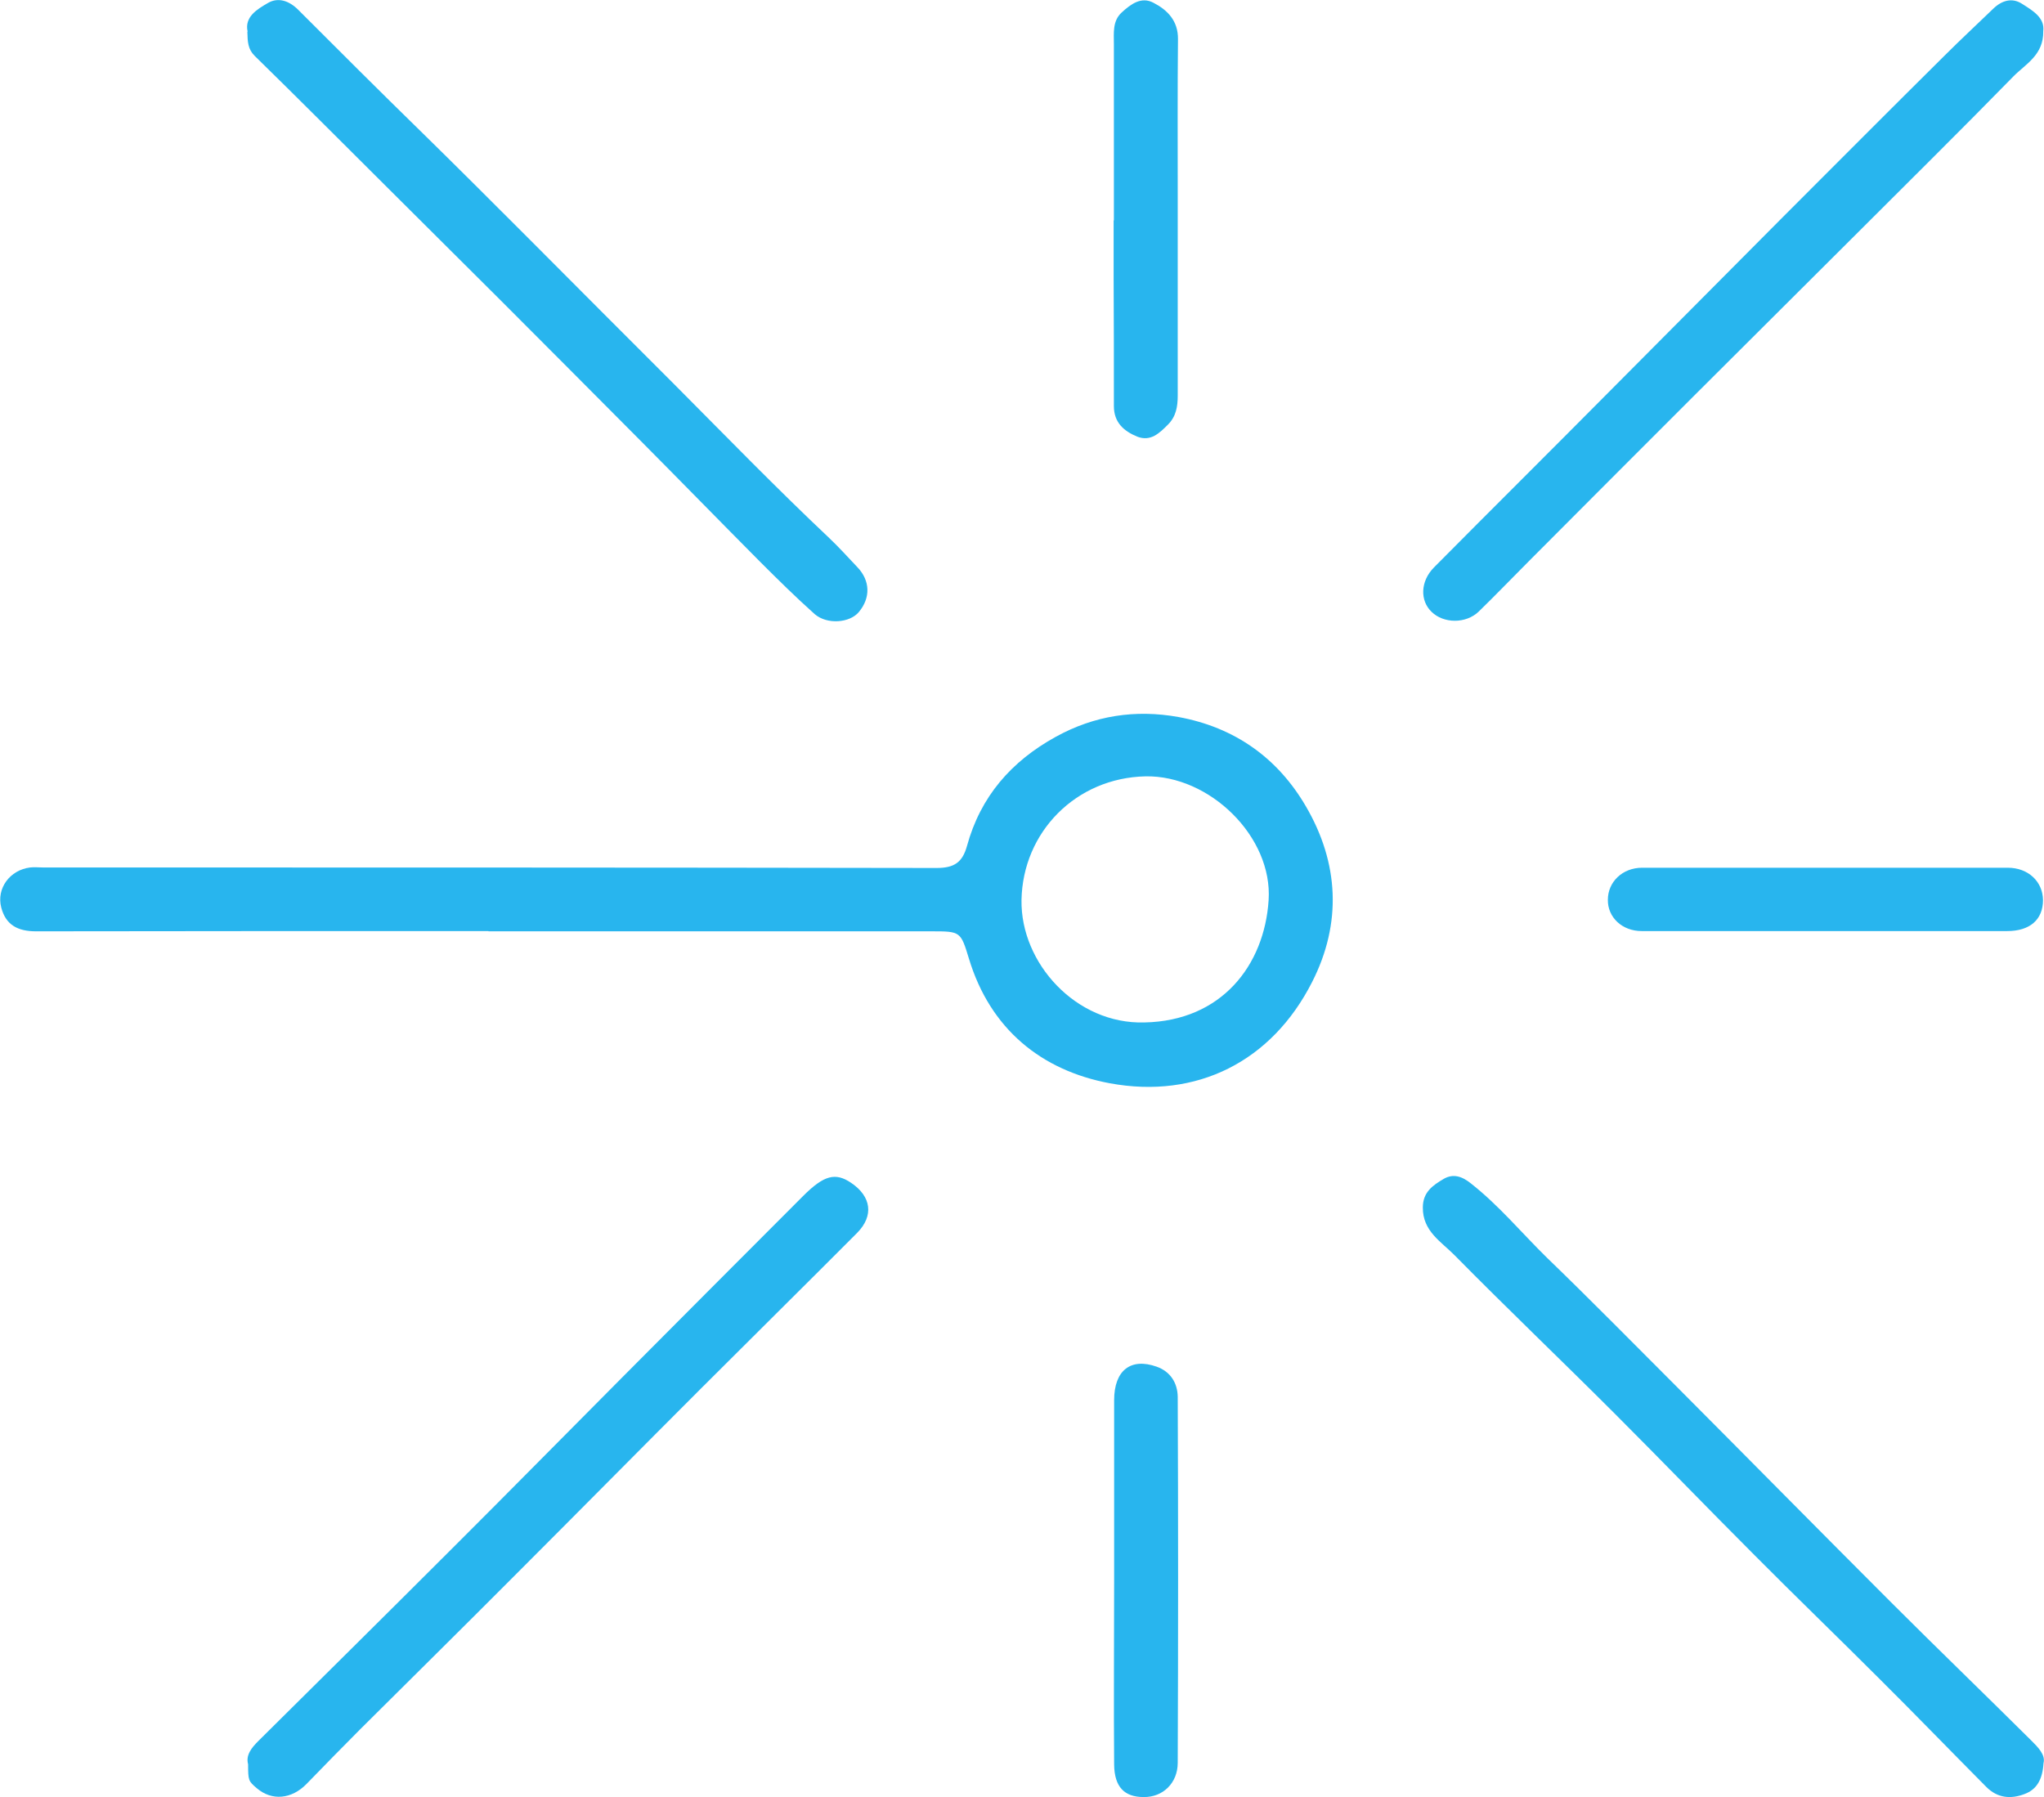
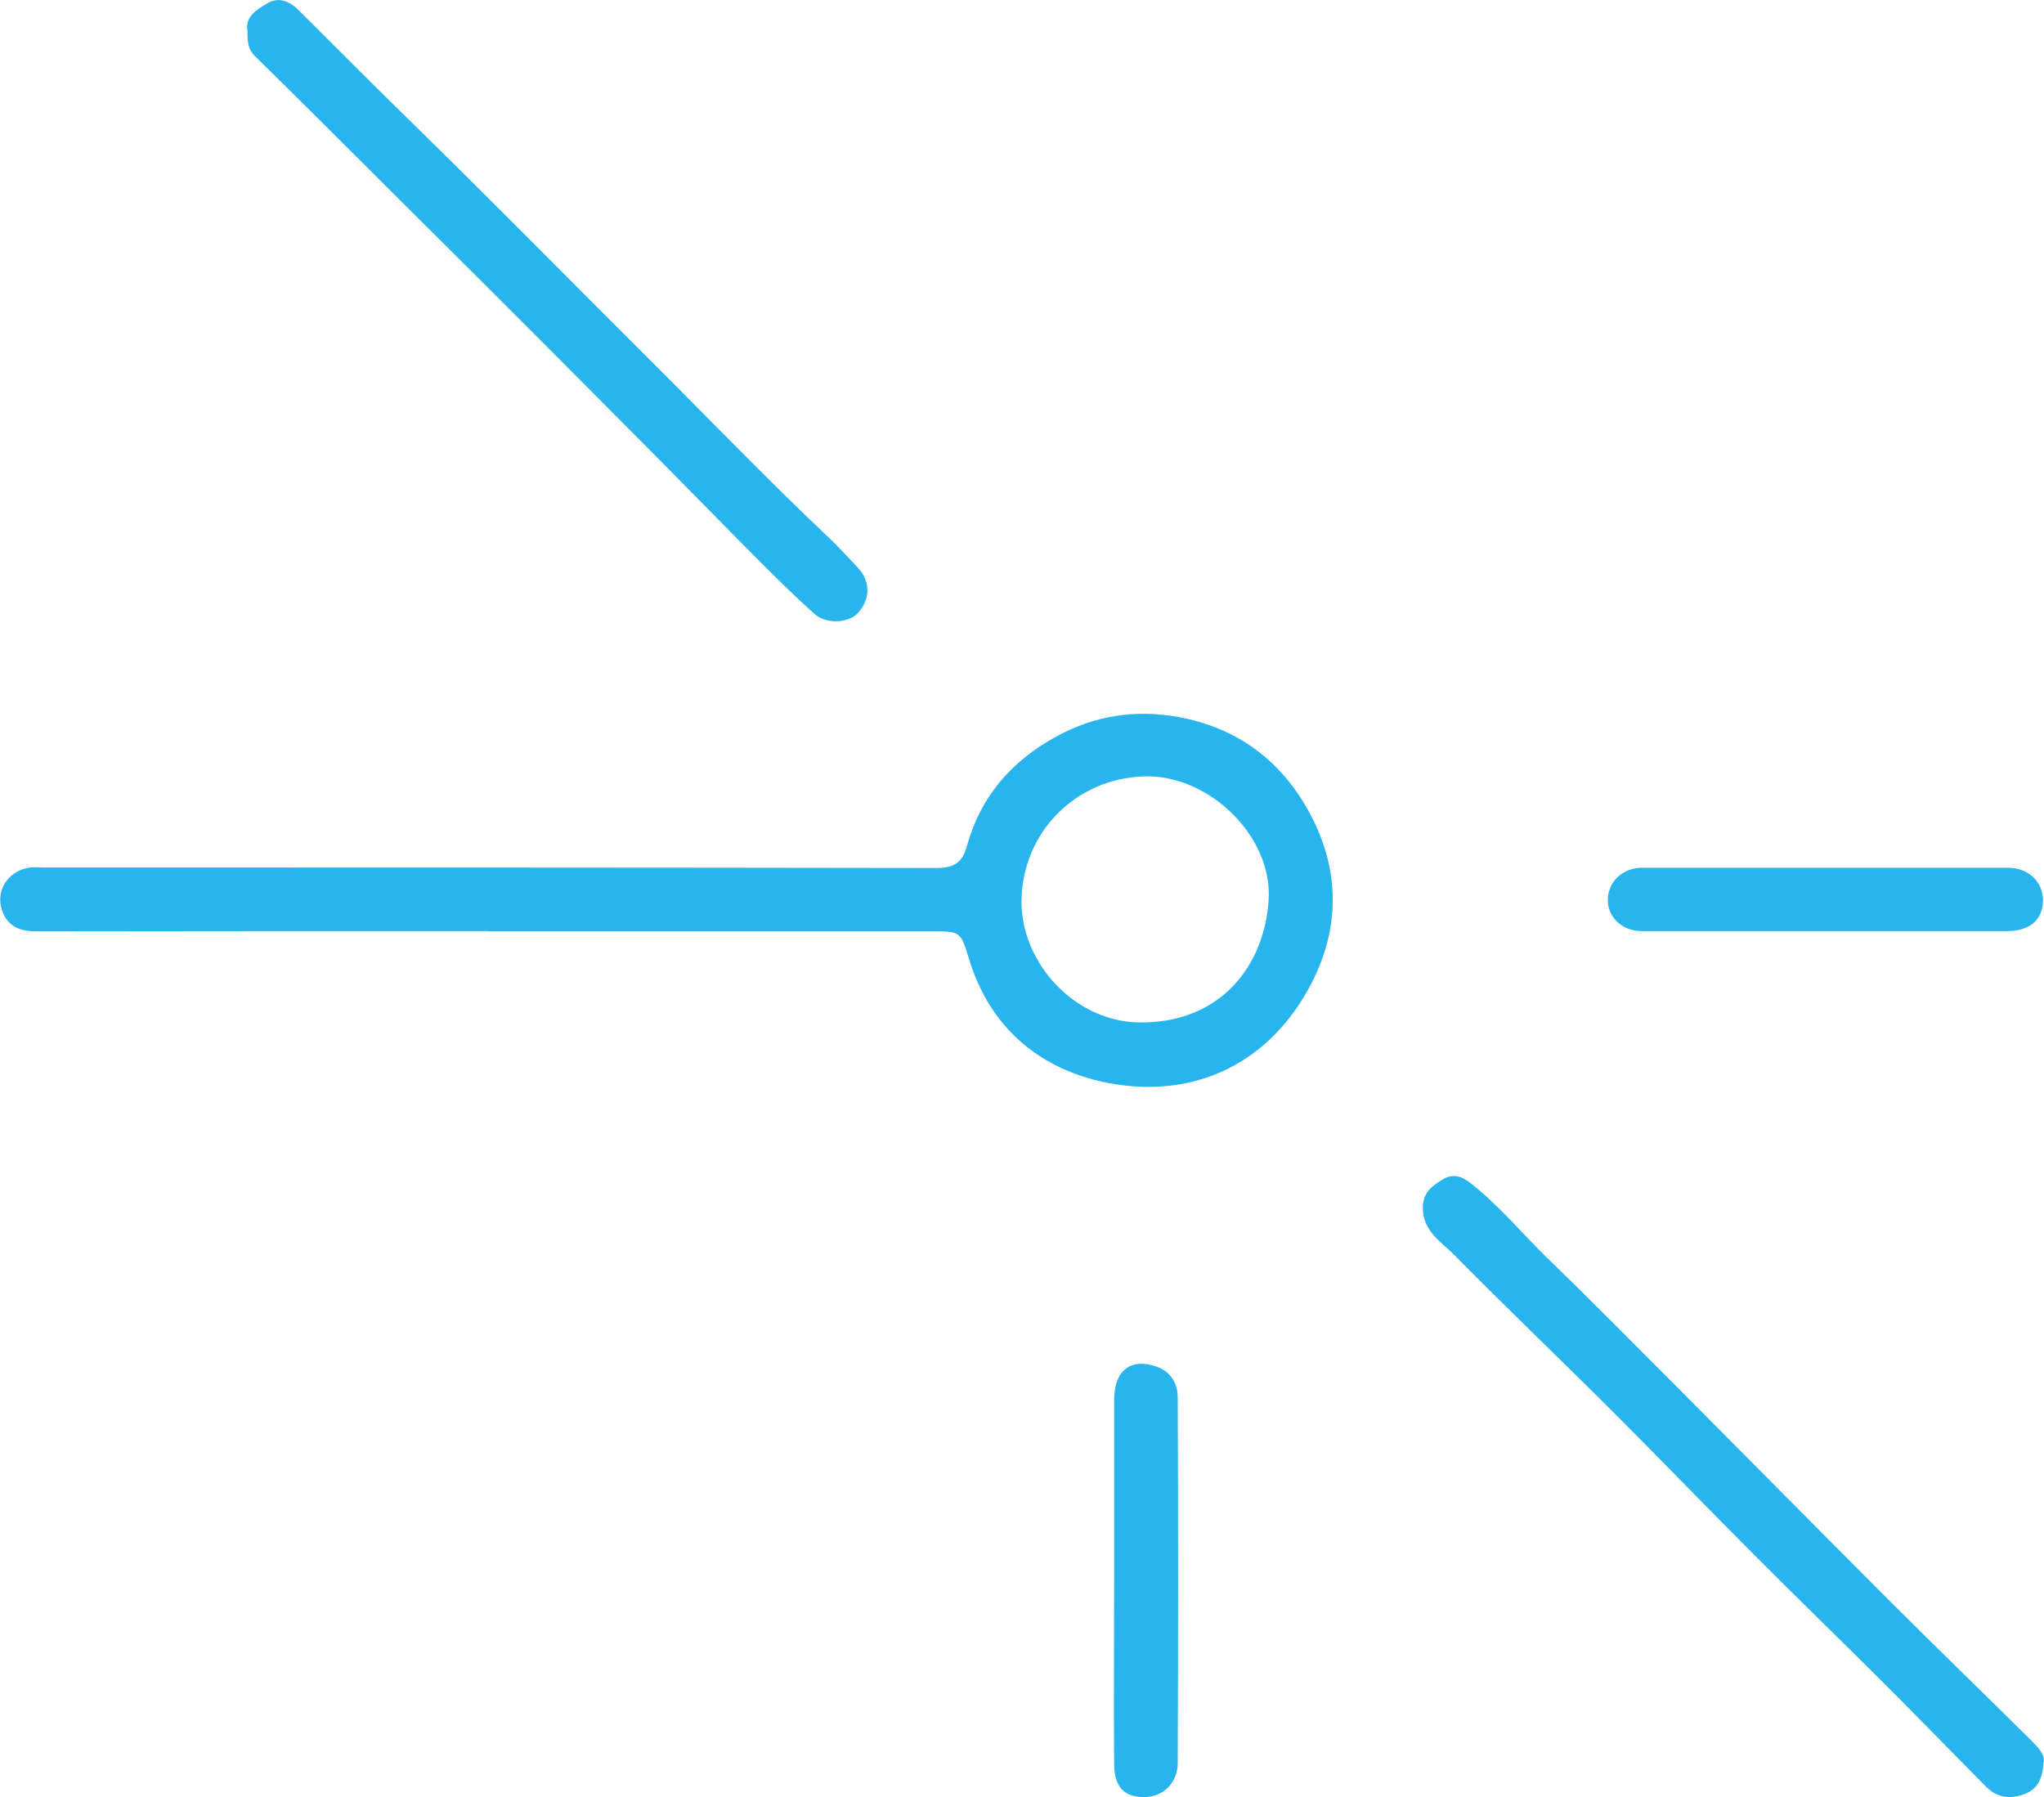
<svg xmlns="http://www.w3.org/2000/svg" id="_图层_2" data-name="图层 2" viewBox="0 0 81.64 71.79">
  <defs>
    <style>
      .cls-1 {
        fill: #28b5ee;
      }
    </style>
  </defs>
  <g id="Layer_1" data-name="Layer 1">
    <g>
      <path class="cls-1" d="m19.51,37.19c-6.02,0-12.05,0-18.07.01-.74,0-1.21-.26-1.39-.95-.2-.77.35-1.5,1.15-1.6.17-.02.35,0,.52,0,11.9,0,23.79,0,35.69.02.71,0,1.03-.23,1.21-.87.54-1.98,1.77-3.39,3.55-4.37,1.54-.85,3.18-1.1,4.9-.79,2.24.41,3.96,1.63,5.09,3.57,1.32,2.26,1.44,4.67.25,7.01-1.61,3.18-4.61,4.69-8.08,4.05-2.74-.51-4.78-2.17-5.63-4.98-.33-1.08-.33-1.09-1.49-1.09-5.9,0-11.8,0-17.7,0h0Zm26.2,3.65c3.08-.06,4.79-2.28,4.96-4.88.17-2.54-2.36-5-4.92-4.95-2.77.06-4.9,2.22-4.95,4.94-.04,2.52,2.18,4.97,4.91,4.89Z" />
      <path class="cls-1" d="m9.89,1.26c-.13-.59.38-.89.81-1.14.41-.24.85-.09,1.21.27,1.62,1.62,3.24,3.24,4.88,4.84,1.44,1.41,2.87,2.84,4.29,4.26,1.95,1.96,3.91,3.92,5.87,5.88,2.04,2.05,4.06,4.13,6.17,6.12.39.37.75.77,1.12,1.16.52.54.54,1.23.06,1.8-.36.43-1.26.51-1.76.08-.75-.67-1.47-1.38-2.18-2.09-1.59-1.6-3.17-3.22-4.76-4.82-1.87-1.88-3.74-3.76-5.61-5.63-1.53-1.53-3.07-3.05-4.6-4.58-1.74-1.73-3.47-3.47-5.22-5.18-.27-.27-.28-.56-.29-.96Z" />
      <path class="cls-1" d="m81.62,70.43c-.04.65-.27,1.05-.76,1.23-.55.21-1.08.16-1.52-.28-1.44-1.45-2.86-2.92-4.31-4.36-1.63-1.63-3.3-3.24-4.93-4.88-1.88-1.88-3.73-3.8-5.61-5.68-2.12-2.12-4.29-4.19-6.39-6.32-.53-.54-1.28-.96-1.27-1.91,0-.62.41-.89.83-1.14.38-.22.73-.11,1.09.18,1.12.88,2.02,1.97,3.03,2.96,1.77,1.71,3.5,3.47,5.24,5.21,2.84,2.85,5.66,5.71,8.5,8.55,1.86,1.86,3.75,3.68,5.61,5.53.26.26.58.57.49.91Z" />
-       <path class="cls-1" d="m81.61,1.24c.02.96-.71,1.32-1.19,1.81-2.19,2.24-4.42,4.44-6.64,6.66-2.04,2.04-4.09,4.07-6.13,6.11-2.2,2.2-4.4,4.4-6.59,6.6-.67.67-1.32,1.35-2,2.01-.51.49-1.4.48-1.88.01-.47-.45-.45-1.22.09-1.77,2.26-2.28,4.54-4.54,6.8-6.82,2.39-2.4,4.77-4.8,7.16-7.2,2.15-2.15,4.29-4.3,6.45-6.44.63-.63,1.29-1.24,1.93-1.86.35-.34.76-.45,1.15-.2.42.27.92.55.85,1.1Z" />
-       <path class="cls-1" d="m9.91,70.47c-.1-.37.14-.66.41-.93,2.53-2.51,5.06-5.01,7.58-7.53,2.31-2.3,4.6-4.63,6.9-6.94,2.42-2.43,4.85-4.87,7.28-7.3.83-.83,1.29-.95,1.92-.52.8.54.91,1.31.24,1.99-2.07,2.08-4.16,4.14-6.24,6.22-2.46,2.46-4.91,4.94-7.37,7.4-2.07,2.08-4.16,4.14-6.24,6.21-.72.72-1.43,1.45-2.14,2.18-.6.62-1.39.69-1.99.18-.34-.29-.35-.31-.35-.97Z" />
+       <path class="cls-1" d="m9.91,70.47Z" />
      <path class="cls-1" d="m72.91,37.19c-2.45,0-4.89,0-7.34,0-.78,0-1.36-.55-1.35-1.25,0-.71.58-1.28,1.37-1.28,4.87,0,9.74,0,14.6,0,.83,0,1.4.56,1.41,1.29,0,.78-.52,1.24-1.43,1.24-2.42,0-4.84,0-7.26,0h0Z" />
-       <path class="cls-1" d="m44.49,8.8c0-2.35,0-4.69,0-7.04,0-.44-.06-.92.31-1.26.36-.33.78-.65,1.27-.39.56.29.99.72.98,1.46-.02,2.05-.01,4.1-.01,6.14,0,2.7,0,5.39,0,8.09,0,.45-.07.84-.39,1.16-.34.34-.69.69-1.23.48-.53-.22-.93-.56-.93-1.22,0-1.7,0-3.4-.01-5.09,0-.77,0-1.55,0-2.32Z" />
      <path class="cls-1" d="m44.5,63.13c0-2.4,0-4.8,0-7.2,0-1.19.66-1.71,1.7-1.34.56.2.83.66.84,1.2.02,4.87.02,9.75,0,14.62,0,.81-.59,1.38-1.36,1.37-.77,0-1.17-.4-1.18-1.3-.02-2.45,0-4.9,0-7.35,0,0,0,0,0,0Z" />
    </g>
  </g>
</svg>